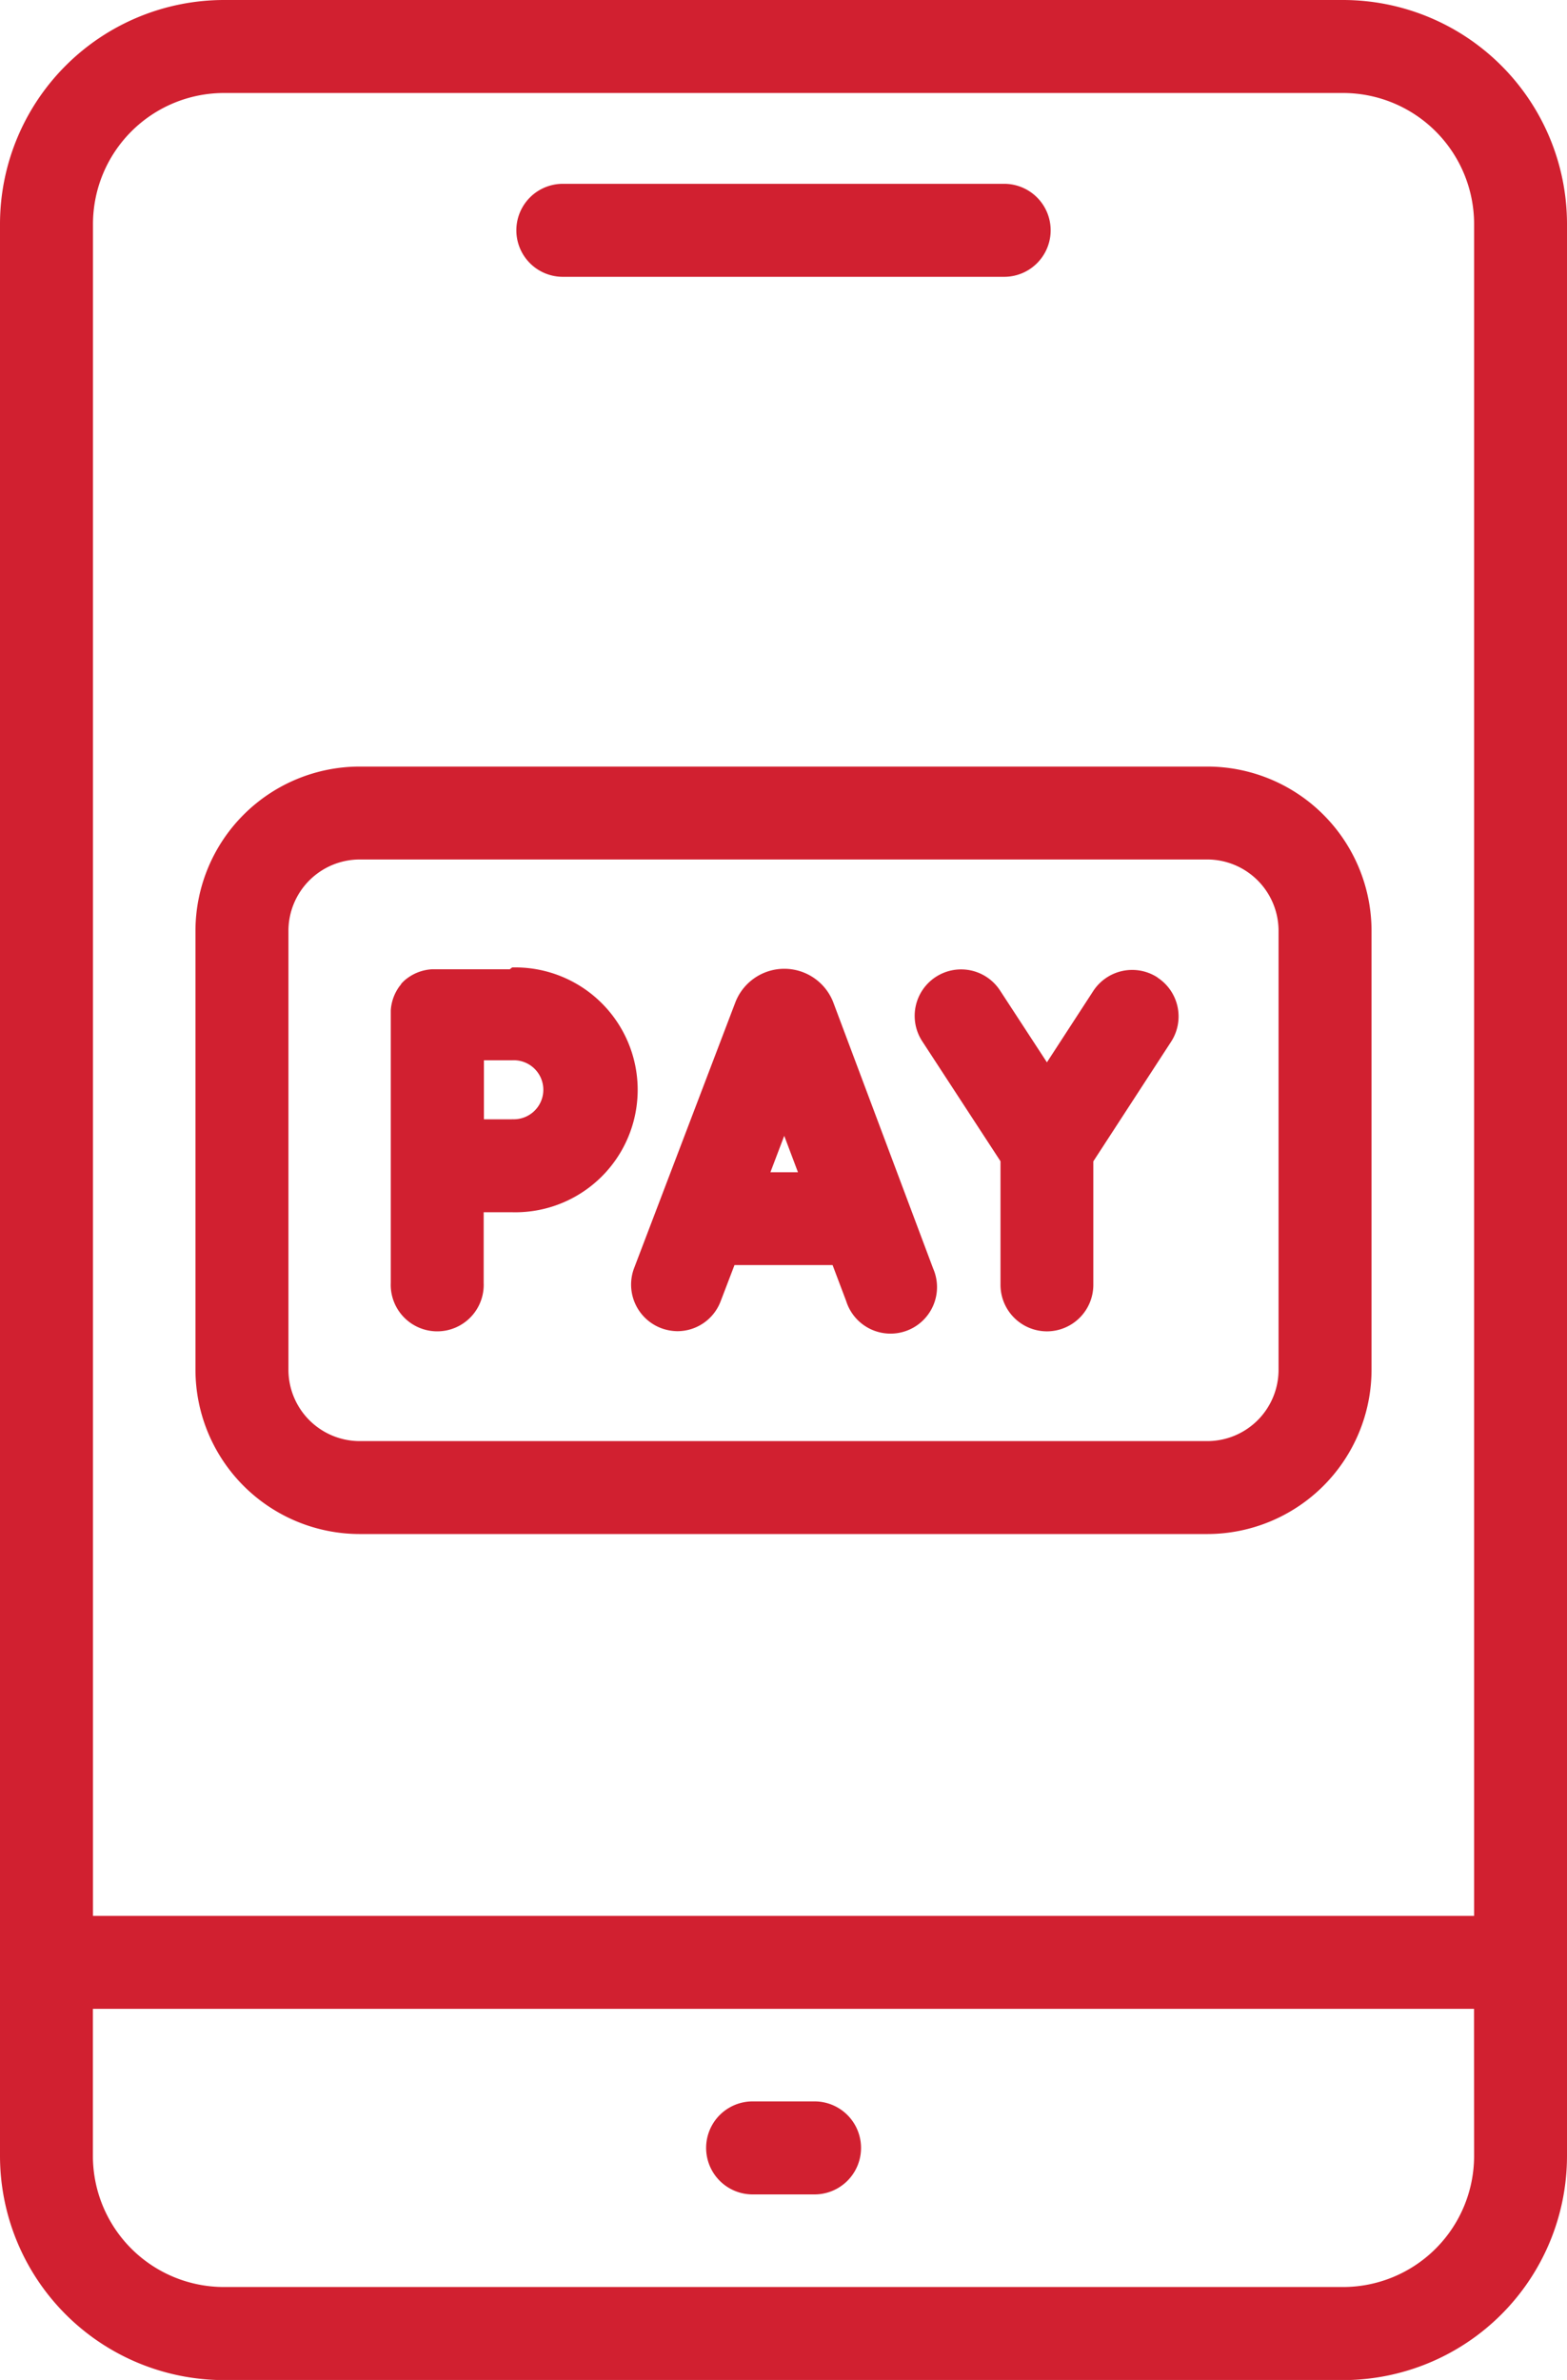
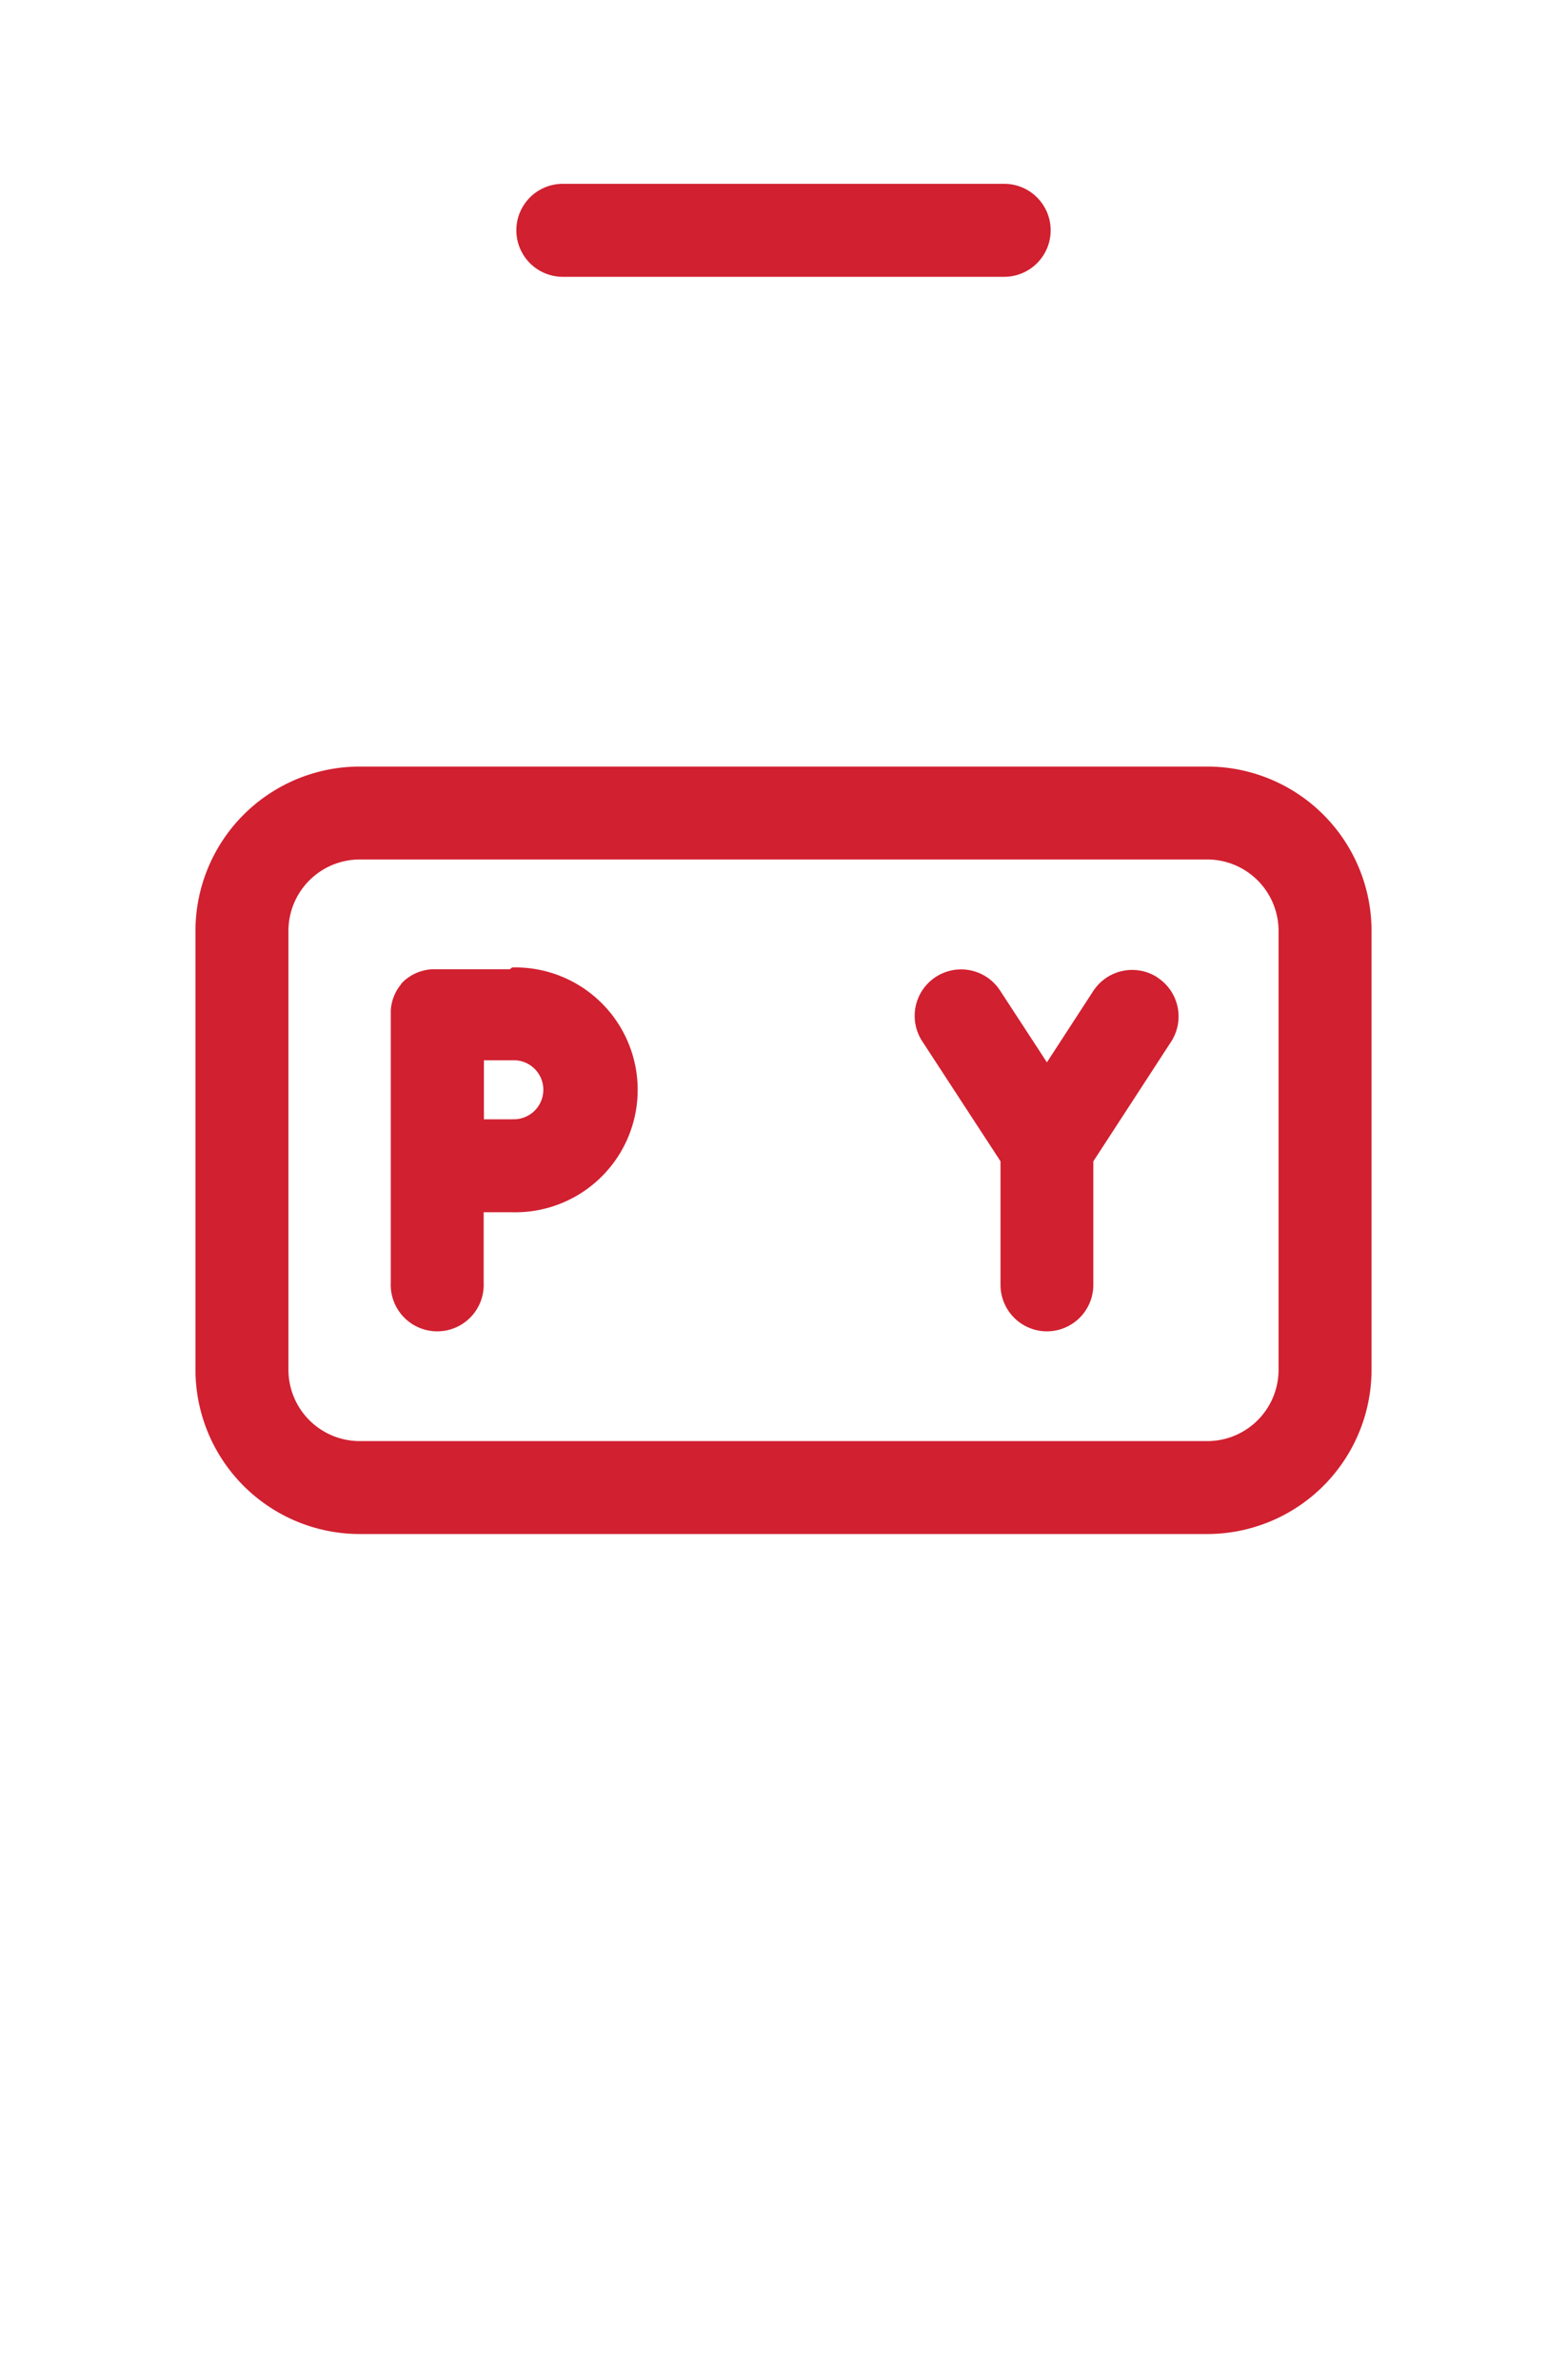
<svg xmlns="http://www.w3.org/2000/svg" width="19.28" height="29.274" viewBox="0 0 19.28 29.274">
  <g id="Group_1" data-name="Group 1" transform="translate(-233.245 -397.324)">
    <path id="Path_9" data-name="Path 9" d="M248.42,408.006h-10.43a2.022,2.022,0,0,0-2.02,2.02v5.4a2.022,2.022,0,0,0,2.02,2.02h10.43a2.022,2.022,0,0,0,2.02-2.02v-5.4a2.022,2.022,0,0,0-2.02-2.02m.876,7.42a.877.877,0,0,1-.876.877h-10.43a.878.878,0,0,1-.876-.877v-5.4a.878.878,0,0,1,.876-.877h10.43a.878.878,0,0,1,.876.877Z" transform="translate(-0.32 -1.253)" fill="#d12030" />
-     <path id="Path_10" data-name="Path 10" d="M244.534,411.248l-.006-.016a.646.646,0,0,0-1.2,0l-.005.013-1.243,3.262a.573.573,0,0,0,.331.738.589.589,0,0,0,.2.038.569.569,0,0,0,.534-.369l.17-.444h1.207l.167.442a.572.572,0,1,0,1.07-.4Zm-.777,2.08.17-.448.169.448Z" transform="translate(-1.033 -1.585)" fill="#d12030" />
    <path id="Path_11" data-name="Path 11" d="M248.983,410.932a.572.572,0,0,0-.791.167l-.57.877-.577-.884a.571.571,0,1,0-.957.625l.963,1.476,0,1.518a.572.572,0,0,0,.57.574h0a.572.572,0,0,0,.572-.57l0-1.521.956-1.47a.571.571,0,0,0-.167-.791" transform="translate(-1.496 -1.585)" fill="#d12030" />
    <path id="Path_12" data-name="Path 12" d="M240.153,410.831h-.95a.564.564,0,0,0-.333.127l0,0-.008.006,0,0,0,0-.026.025-.016.017,0,0-.005.005,0,0,0,.005-.005.006,0,0-.006.008,0,0-.007.008h0a.56.56,0,0,0-.109.3v3.351a.572.572,0,1,0,1.143,0v-.869h.35a1.506,1.506,0,1,0,0-3.011m0,1.868h-.347c0-.14,0-.276,0-.363s0-.214,0-.363h.349a.363.363,0,1,1,0,.725" transform="translate(-0.635 -1.585)" fill="#d12030" />
-     <path id="Path_13" data-name="Path 13" d="M249.765,397.324H236.006a2.758,2.758,0,0,0-2.761,2.75v23.769A2.759,2.759,0,0,0,236,426.6h13.77a2.758,2.758,0,0,0,2.755-2.756V400.074a2.757,2.757,0,0,0-2.76-2.75m-15.376,2.75a1.613,1.613,0,0,1,1.617-1.606h13.759a1.613,1.613,0,0,1,1.617,1.606V420.89H234.389Zm16.993,23.769a1.613,1.613,0,0,1-1.612,1.612H236a1.613,1.613,0,0,1-1.612-1.612v-1.81h16.993Z" fill="#d12030" />
-     <path id="Path_14" data-name="Path 14" d="M243.66,427.751h.762a.572.572,0,0,0,0-1.144h-.762a.572.572,0,1,0,0,1.144" transform="translate(-1.155 -3.435)" fill="#d12030" />
    <path id="Path_15" data-name="Path 15" d="M241.015,401.029h5.43a.572.572,0,1,0,0-1.144h-5.43a.572.572,0,0,0,0,1.144" transform="translate(-0.845 -0.3)" fill="#d12030" />
  </g>
</svg>